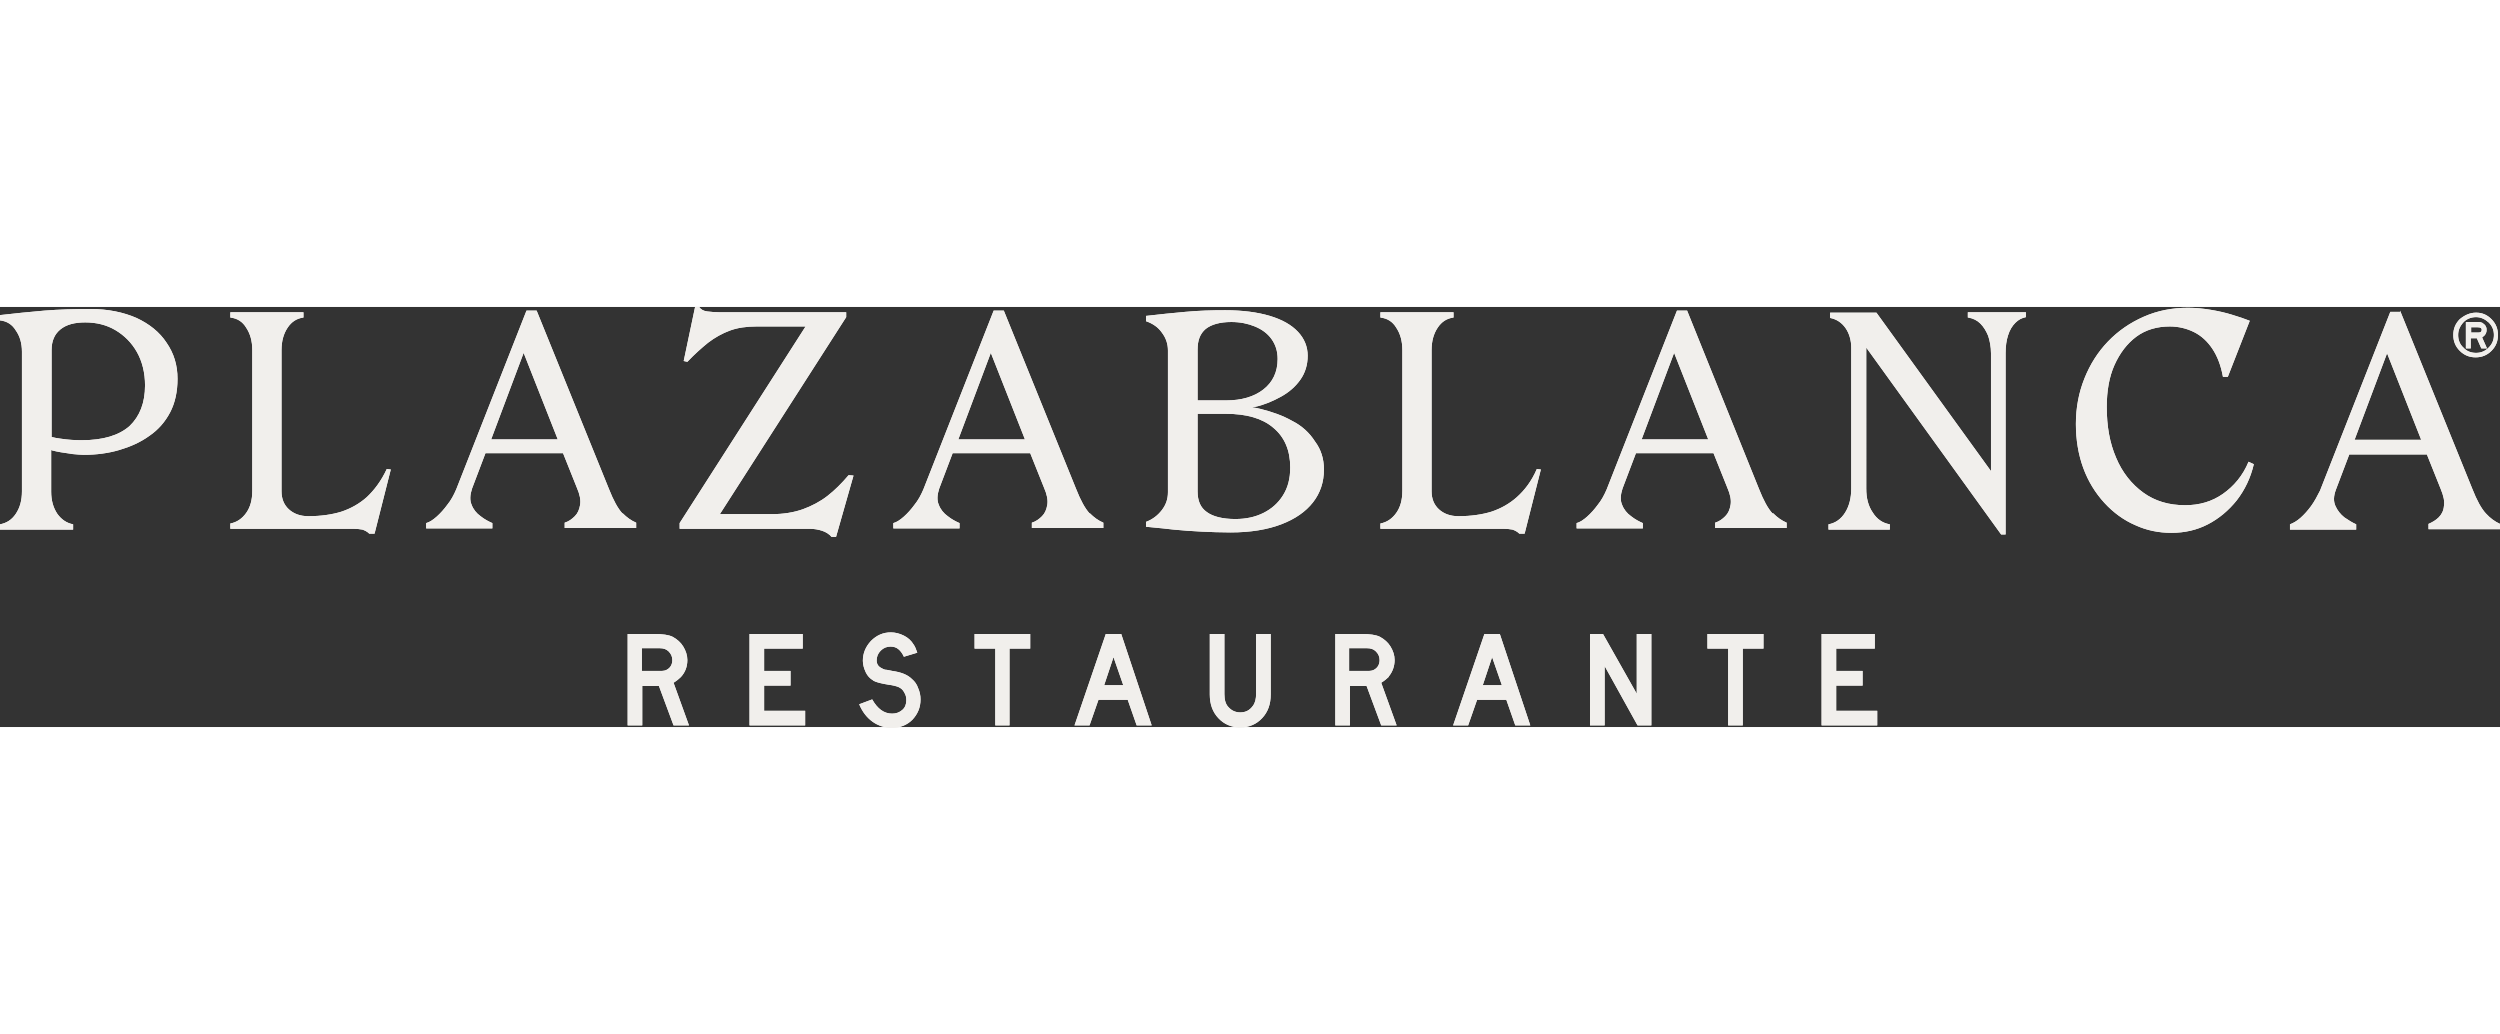
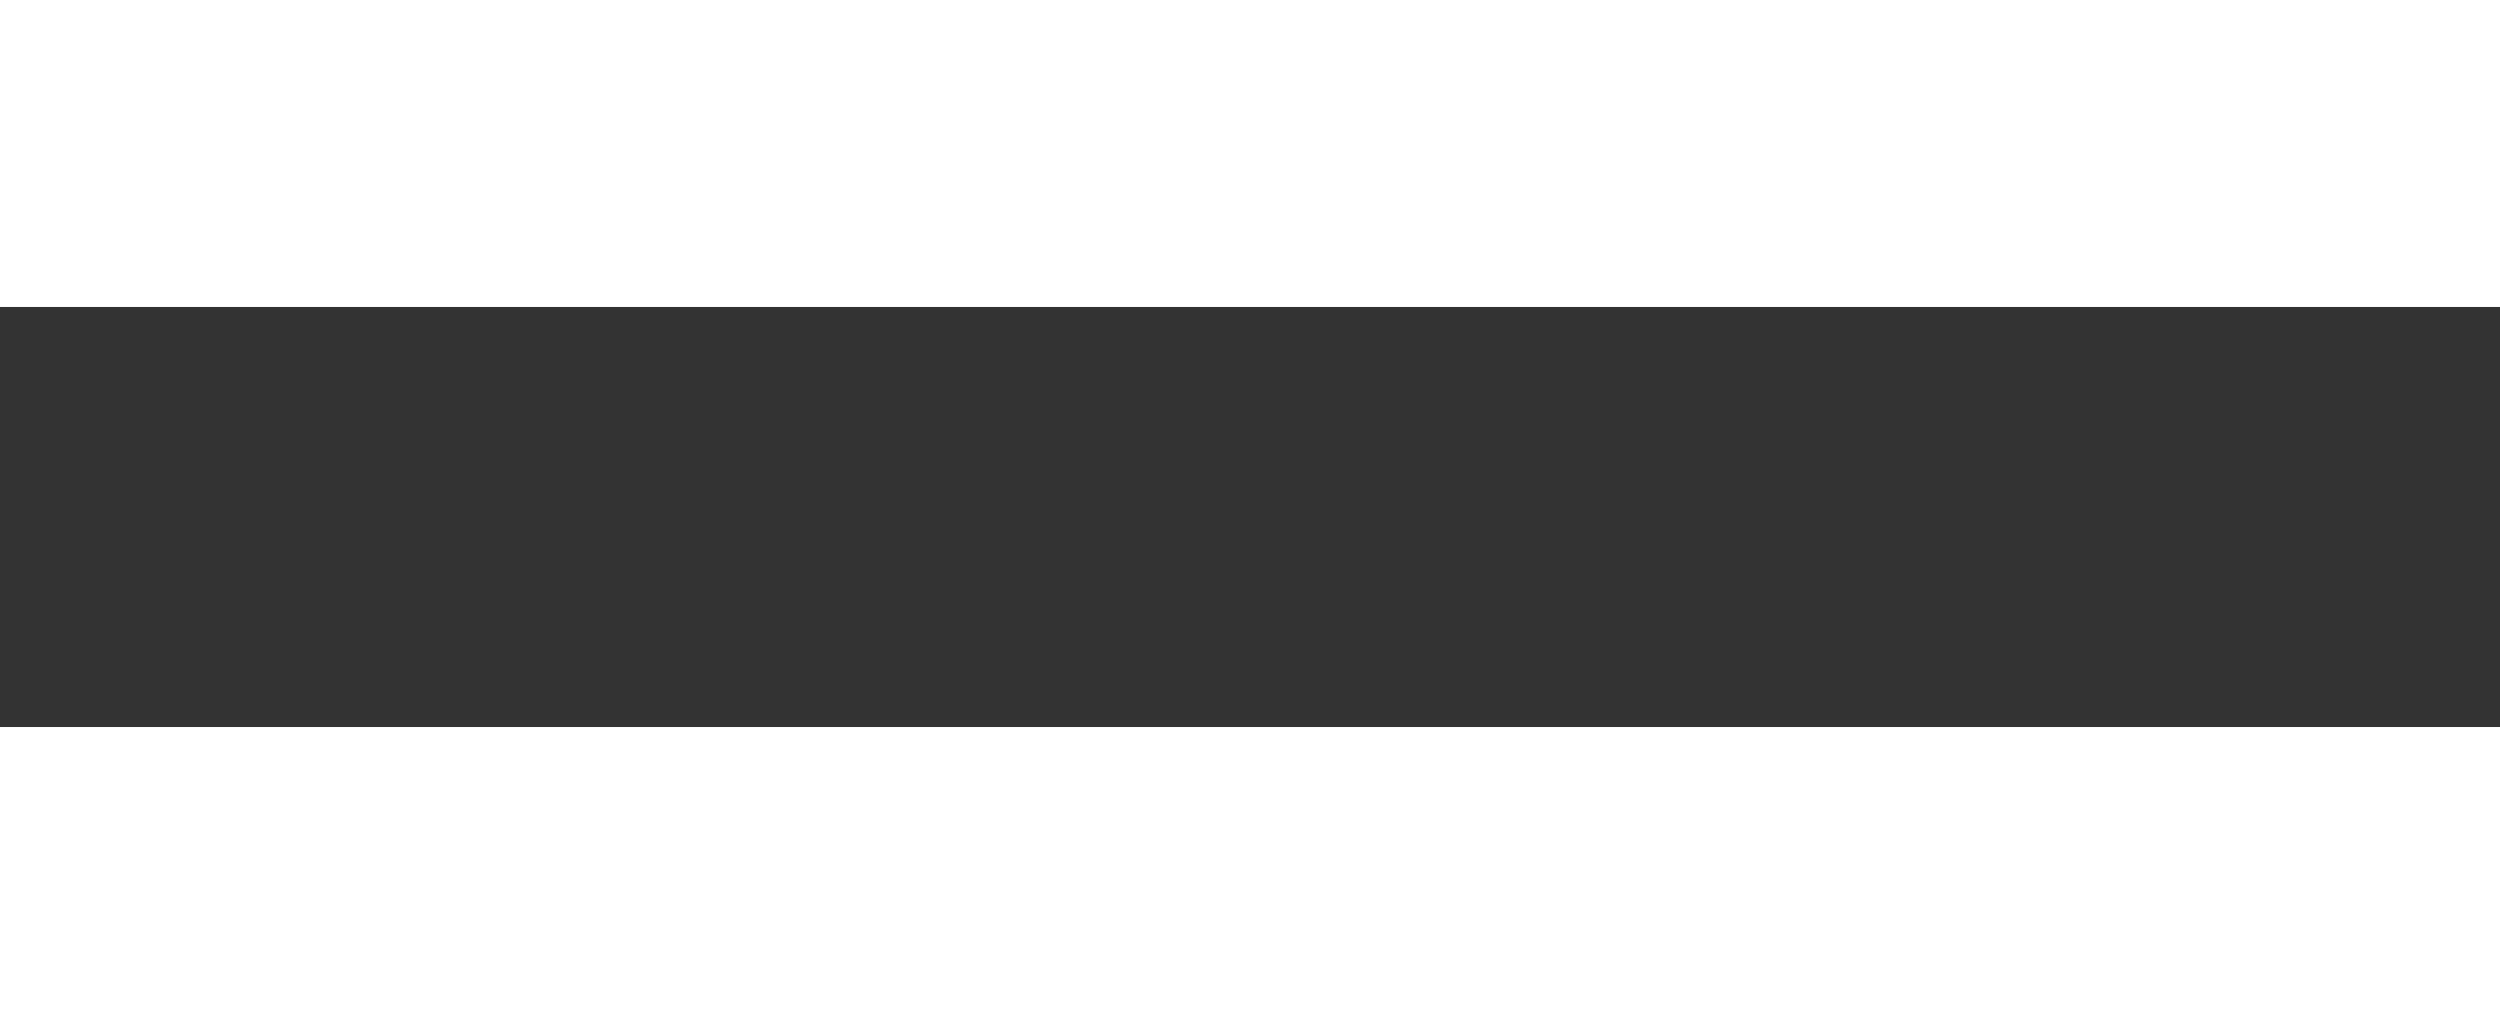
<svg xmlns="http://www.w3.org/2000/svg" xmlns:xlink="http://www.w3.org/1999/xlink" version="1.1" id="Capa_1" x="0" y="0" viewBox="0 0 615.4 103.4" xml:space="preserve" width="250">
  <rect x="0" y="0" width="615.4" height="103.4" fill="#333333" stroke="none" />
  <style>.st0,.st1{clip-path:url(#SVGID_00000154418313998292352640000003658339600991937929_);fill:#f1efec}.st1{clip-path:url(#SVGID_00000006674825395564153910000016402739636017924786_)}</style>
  <defs>
-     <path id="SVGID_1_" d="M31.9 29.3c-2.6 2.3-6.5 3.5-11.8 3.5-1.6 0-3.4-.1-5.3-.4-.7-.1-1.4-.2-2.1-.4V10.6c0-2.2.7-3.9 2.2-5.1 1.5-1.2 3.5-1.7 6.1-1.7 2.7 0 5.2.6 7.4 1.9 2.2 1.3 4 3.1 5.3 5.4 1.3 2.3 2 5.1 2 8.2 0 4.3-1.3 7.6-3.8 10zm1.7-26.6C30.4 1.3 26.6.5 22.3.5c-3.9 0-7.7.1-11.4.4C7.2 1.2 3.6 1.6 0 2v1.3c1.7.2 3 1 3.9 2.5C4.9 7.2 5.4 9 5.4 11v34.4c0 2.2-.5 4-1.5 5.5S1.6 53.2 0 53.5v1.3h18v-1.3c-1.6-.3-2.9-1.2-3.9-2.6-1-1.5-1.5-3.3-1.5-5.4V35.2l.2.1c1.5.4 3 .6 4.4.8l.6.1c1.2.1 2.1.2 2.8.2 3.1 0 6.1-.4 8.8-1.2 2.7-.8 5.2-1.9 7.4-3.5 2.2-1.5 3.9-3.5 5.1-5.8 1.2-2.3 1.8-5.1 1.8-8.2 0-3.4-.9-6.3-2.7-8.9-1.7-2.6-4.2-4.6-7.4-6.1zm56.7 44.1c-1.8 1.6-3.9 2.8-6.3 3.6-2.3.7-5 1.1-8.1 1.1-2 0-3.6-.6-4.8-1.7-1.2-1.1-1.8-2.6-1.8-4.4V10.6c0-2.2.5-4 1.5-5.5s2.3-2.3 3.9-2.5V1.3h-18v1.3c1.7.2 3 1 3.9 2.5 1 1.5 1.5 3.3 1.5 5.5v34.7c0 2.2-.5 4-1.5 5.4-1 1.4-2.3 2.3-3.9 2.6v1.3H87c.9 0 1.6.1 2.2.2.6.2 1.2.5 1.7 1h1.3l4-15.8-1-.1c-1.4 3-3.1 5.2-4.9 6.9zm30.6-14.2 8-21.3 8.4 21.3h-16.4zm32.3 18.2c-1.1-1.2-2.2-3.2-3.3-6L132.1.9h-2.5l-17.3 44c-.6 1.4-1.3 2.7-2.2 3.8-.8 1.1-1.7 2.1-2.6 2.9-.9.8-1.8 1.4-2.6 1.6v1.3h16.3v-1.3c-.9-.4-1.9-.9-2.9-1.7-1-.7-1.8-1.7-2.2-2.8-.5-1.1-.4-2.5.1-4l3.3-8.7h19.1l3.4 8.5c.7 1.6 1 3 .8 4.2-.2 1.2-.6 2.1-1.3 2.8-.7.7-1.5 1.3-2.5 1.6v1.3h17.6v-1.3c-1.2-.5-2.3-1.3-3.3-2.3h-.1zm50.5-4.3c-1.8 1.4-3.9 2.5-6.1 3.3-2.3.8-4.8 1.2-7.7 1.2h-12.7l31.1-48.5V1.3H177c-1 0-2-.1-2.9-.2-.9-.1-1.6-.5-2-1.1h-1l-2.8 13.3.9.2c1.8-1.9 3.5-3.4 5.1-4.7 1.7-1.3 3.5-2.3 5.4-3 1.9-.7 4.1-1 6.5-1h12.1l-31 48.4v1.4h32c1.1 0 2.2.2 3.1.5.9.3 1.7.8 2.3 1.5h1.1l4.3-15.1-1.2-.1c-1.7 2-3.4 3.7-5.2 5.1zm32.2-13.9 8-21.3 8.4 21.3h-16.4zm32.3 18.2c-1.1-1.2-2.2-3.2-3.3-6L247.1.9h-2.5l-17.3 44c-.6 1.4-1.3 2.7-2.2 3.8-.8 1.1-1.7 2.1-2.6 2.9-.9.8-1.8 1.4-2.6 1.6v1.3h16.3v-1.3c-.9-.4-1.9-.9-2.9-1.7-1-.7-1.8-1.7-2.2-2.8-.5-1.1-.4-2.5.1-4l3.3-8.7h19.1l3.4 8.5c.7 1.6 1 3 .8 4.2-.2 1.2-.6 2.1-1.3 2.8-.7.7-1.5 1.3-2.5 1.6v1.3h17.6v-1.3c-1.2-.5-2.3-1.3-3.3-2.3h-.1zm47.6-4.4c-1.2 1.9-2.8 3.3-4.8 4.3s-4.3 1.5-6.9 1.5c-3.1 0-5.5-.6-7-1.7-1.6-1.1-2.3-2.8-2.3-5.1V26.3h7c5 0 8.9 1.1 11.6 3.4 2.8 2.3 4.2 5.6 4.2 9.8 0 2.8-.6 5-1.8 6.9zm-19-41c1.4-1.1 3.5-1.7 6.3-1.7 2.2 0 4.1.4 5.8 1.1 1.7.7 3.1 1.7 4.1 3.1 1 1.4 1.5 3 1.5 4.9 0 3.2-1.2 5.7-3.5 7.5-2.3 1.8-5.4 2.7-9.2 2.7h-7V10.5c0-2.3.6-3.9 2-5.1zM318 28c-2.3-1.3-4.9-2.2-7.7-2.9-.7-.2-1.4-.3-2.1-.4.2-.1.5-.1.7-.1 2.3-.5 4.4-1.4 6.4-2.5s3.6-2.5 4.8-4.2c1.2-1.7 1.8-3.7 1.8-5.9s-.8-4.2-2.4-5.9c-1.6-1.7-3.9-3-6.9-3.9-3-.9-6.7-1.4-11-1.4-3.4 0-6.6.1-9.8.4-3.2.3-6.4.6-9.7 1v1.3c1.7.6 3 1.5 3.9 2.8 1 1.3 1.5 2.8 1.5 4.4v34.9c0 1.7-.5 3.1-1.5 4.4-1 1.3-2.3 2.3-3.9 2.9v1.2l4.1.4 2.7.3c2.2.2 4.5.4 6.9.5 2.3.1 4.7.2 7.1.2 4.9 0 9.1-.7 12.5-2 3.4-1.3 6-3.1 7.8-5.4 1.8-2.3 2.7-5 2.7-8.1 0-2.6-.7-4.9-2.2-6.9-1.4-2.2-3.3-3.9-5.7-5.1zm55.4 18.8c-1.8 1.6-3.9 2.8-6.3 3.6-2.3.7-5 1.1-8.1 1.1-2 0-3.6-.6-4.8-1.7-1.2-1.1-1.8-2.6-1.8-4.4V10.6c0-2.2.5-4 1.5-5.5s2.3-2.3 3.9-2.5V1.3h-18v1.3c1.7.2 3 1 3.9 2.5 1 1.5 1.5 3.3 1.5 5.5v34.7c0 2.2-.5 4-1.5 5.4-1 1.4-2.3 2.3-3.9 2.6v1.3h30.3c.9 0 1.6.1 2.2.2.6.2 1.2.5 1.7 1h1.3l4-15.8-1-.1c-1.3 3-3 5.2-4.9 6.9zm30.7-14.2 8-21.3 8.4 21.3h-16.4zm32.2 18.2c-1.1-1.2-2.2-3.2-3.3-6L415.3.9h-2.5l-17.3 44c-.6 1.4-1.3 2.7-2.2 3.8-.8 1.1-1.7 2.1-2.6 2.9-.9.8-1.8 1.4-2.6 1.6v1.3h16.3v-1.3c-.9-.4-1.9-.9-2.9-1.7-1-.7-1.8-1.7-2.2-2.8-.5-1.1-.4-2.5.1-4l3.3-8.7h19.1l3.4 8.5c.7 1.6 1 3 .8 4.2-.2 1.2-.6 2.1-1.3 2.8-.7.7-1.5 1.3-2.5 1.6v1.3h17.6v-1.3c-1.2-.5-2.3-1.3-3.3-2.3h-.2zm48.2-48.2c1.2.2 2.2.7 3 1.5.8.8 1.4 1.8 1.9 3 .4 1.2.7 2.7.7 4.3v29l-28.2-39h-11.4v1.3c1.6.3 2.9 1.2 3.8 2.5.9 1.3 1.4 3 1.4 4.8v34.7c0 2.3-.5 4.3-1.5 5.9-1 1.6-2.4 2.6-4.1 2.9v1.3h15.1v-1.3c-1.8-.3-3.2-1.3-4.2-2.9-1.1-1.6-1.6-3.5-1.6-5.9V10l33.2 46h1.1V11.3c0-1.6.2-3.1.6-4.3.4-1.3 1-2.3 1.8-3.1.8-.8 1.6-1.2 2.6-1.4V1.3h-14.3v1.3h.1zM547.2 46c-2.7 1.9-5.8 2.8-9.3 2.8-4 0-7.4-1-10.3-3.1-2.9-2.1-5.2-5-6.7-8.6-1.6-3.7-2.3-7.8-2.3-12.5 0-3.9.6-7.4 1.9-10.3s3.1-5.3 5.4-7c2.3-1.7 5.1-2.5 8.2-2.5 2.2 0 4.2.5 6 1.4 1.8.9 3.3 2.3 4.5 4.1 1.2 1.8 2.1 4.1 2.6 6.9h1.2l5.4-13.8c-1.3-.5-2.7-1-4.4-1.5-1.6-.5-3.4-.9-5.2-1.2-1.8-.3-3.7-.5-5.6-.5-3.9 0-7.5.7-10.9 2.2-3.4 1.5-6.3 3.5-8.8 6.1-2.5 2.6-4.4 5.6-5.8 9.1-1.4 3.5-2.1 7.2-2.1 11.2 0 3.9.6 7.5 1.8 10.8 1.2 3.3 3 6.2 5.2 8.6 2.2 2.4 4.8 4.3 7.6 5.5 2.8 1.3 5.8 1.9 8.9 1.9 3.3 0 6.3-.7 9-2.1 2.7-1.4 5.1-3.4 7.1-5.9 2-2.6 3.4-5.5 4.2-8.9l-1.3-.6c-1.4 3.4-3.6 6-6.3 7.9zM590.8.9l17.8 43.9c1.1 2.8 2.2 4.8 3.3 6 1.1 1.2 2.2 2 3.5 2.6v1.3h-17.6v-1.3c.9-.4 1.8-.9 2.5-1.6.7-.7 1.2-1.6 1.3-2.8.2-1.2-.1-2.5-.8-4.2l-3.4-8.5h-19.1L575 45c-.6 1.6-.6 2.9-.1 4s1.2 2 2.2 2.8c1 .7 2 1.3 2.9 1.7v1.3h-16.3v-1.3c.8-.3 1.7-.8 2.6-1.6.9-.8 1.8-1.8 2.6-2.9.8-1.1 1.5-2.4 2.2-3.8l17.3-44h2.4V.9zm-3.2 10.5-8 21.3H596l-8.4-21.3zm21.9-10c1.5 0 2.7.5 3.8 1.6 1.1 1.1 1.6 2.4 1.6 3.9s-.5 2.8-1.6 3.9-2.4 1.6-3.9 1.6-2.8-.5-3.9-1.6-1.6-2.4-1.6-3.9.5-2.8 1.6-3.9c1.2-1 2.5-1.6 4-1.6zm0 1.1c-1.3 0-2.5.5-3.3 1.5-.7.8-1.1 1.8-1.1 2.9 0 1.2.4 2.3 1.3 3.1.8.9 1.9 1.3 3.1 1.3 1.2 0 2.2-.4 3.1-1.3.9-.9 1.3-1.9 1.3-3.1 0-1.2-.4-2.2-1.3-3.1-.9-.8-1.9-1.3-3.1-1.3zM607 3.7h2.9c.4 0 .7 0 .8.1.2 0 .4.1.6.3.3.2.5.4.6.7.2.3.2.6.2.9 0 .5-.2 1-.6 1.4-.1.1-.3.2-.5.4l1.2 2.7h-1.4l-1.1-2.5h-1.5v2.5H607V3.7zm2.9 1.3h-1.6v1.3h1.7c.6 0 .9-.2.9-.7 0-.4-.3-.6-1-.6z" />
-   </defs>
+     </defs>
  <use xlink:href="#SVGID_1_" overflow="visible" fill-rule="evenodd" clip-rule="evenodd" fill="#f1efec" />
  <clipPath id="SVGID_00000156584999184374231710000009778112352159534720_">
    <use xlink:href="#SVGID_1_" overflow="visible" />
  </clipPath>
  <path clip-path="url(#SVGID_00000156584999184374231710000009778112352159534720_)" fill="#f1efec" d="M-.6-.6H616v57.8H-.6z" />
  <defs>
-     <path id="SVGID_00000141456427068813912220000004783240483021591965_" d="M154.5 80.5h6.6c2 0 3.5.2 4.5.7 1.1.6 2 1.4 2.6 2.4.6 1 1 2.1 1 3.3 0 1.6-.5 3-1.6 4.2-.4.4-1 .9-1.8 1.4l3.8 10.5h-3.8l-3.6-9.7h-4.1v9.7h-3.6V80.5zm3.6 9.1h4.5c.7 0 1.3-.1 1.7-.4.8-.5 1.2-1.3 1.2-2.3 0-.8-.3-1.5-.9-2.1-.6-.6-1.3-.8-2.2-.8H158v5.6h.1zm26.4-9.1h13.1v3.6h-9.5v5.5h6.5v3.6h-6.5v6.2h10.1v3.6h-13.7V80.5zm41.3 4.6-3.3 1c-.4-.9-.9-1.5-1.4-1.9-.5-.4-1.1-.6-1.9-.6-.9 0-1.7.3-2.4 1s-1 1.5-1 2.4c0 .9.4 1.5 1.2 1.9.3.2.6.3.9.4h.2c.2 0 .6.1 1.1.2l.5.1c2.1.3 3.7.9 4.8 2 .7.6 1.2 1.3 1.5 2.2.4.9.6 1.8.6 2.8 0 2-.7 3.6-2 5-1.3 1.3-3 2-5 2-1.8 0-3.4-.5-4.8-1.5s-2.5-2.4-3.3-4.3l3.2-1.2c1.3 2.3 2.9 3.5 4.9 3.5 1 0 1.8-.3 2.5-.9.7-.6 1-1.4 1-2.4 0-.6-.1-1.2-.4-1.7-.3-.6-.6-1-1.1-1.3-.4-.3-1.1-.5-2.1-.7l-.7-.1c-1.8-.3-3.1-.6-3.8-1l-.1-.1c-.7-.4-1.4-1.1-1.8-2s-.7-1.8-.7-2.8c0-1.9.7-3.5 2-4.9 1.4-1.4 3-2.1 4.9-2.1 1.1 0 2.2.3 3.2.8s1.8 1.2 2.4 2.2c.3.4.6 1.1.9 2zm14.1-4.6h13.7v3.6h-5.1V103H245V84.1h-5.1v-3.6zm32.3 0h3.8l7.5 22.5h-3.7l-2.2-6.3h-7.2l-2.2 6.3h-3.7l7.7-22.5zm-.4 12.6h4.7l-2.4-6.9-2.3 6.9zm26-12.6h3.6v14.8c0 1.4.3 2.5 1 3.2.8.9 1.8 1.3 2.9 1.3 1.3 0 2.3-.5 3.1-1.6.6-.8.8-1.8.8-3V80.5h3.6v14.9c0 2.4-.7 4.3-2.1 5.8-1.4 1.5-3.2 2.3-5.4 2.3s-4-.8-5.4-2.3c-1.4-1.5-2.1-3.4-2.1-5.8V80.5zm30.8 0h6.6c2 0 3.5.2 4.5.7 1.1.6 2 1.4 2.6 2.4.6 1 1 2.1 1 3.3 0 1.5-.5 2.9-1.4 4l-.1.2c-.4.4-1 .9-1.8 1.4l3.8 10.5H340l-3.6-9.7h-4.1v9.7h-3.6V80.5h-.1zm3.6 9.1h4.5c.7 0 1.3-.1 1.7-.4.8-.5 1.2-1.3 1.2-2.3 0-.8-.3-1.5-.9-2.1-.6-.6-1.3-.8-2.2-.8h-4.4v5.6h.1zm33.2-9.1h3.8l7.5 22.5H373l-2.2-6.3h-7.2l-2.2 6.3h-3.7l7.7-22.5zm-.4 12.6h4.7l-2.4-6.9-2.3 6.9zm41.5-12.6V103h-3.4L395 88.4V103h-3.6V80.5h3.2l8.3 14.7V80.5h3.6zm13.9 0h13.7v3.6H429V103h-3.6V84.1h-5.1v-3.6h.1zm28 0h13.1v3.6H452v5.5h6.5v3.6H452v6.2h10.1v3.6h-13.7V80.5z" />
-   </defs>
+     </defs>
  <use xlink:href="#SVGID_00000141456427068813912220000004783240483021591965_" overflow="visible" fill="#f1efec" />
  <clipPath id="SVGID_00000103259963494870095920000012218730778222570172_">
    <use xlink:href="#SVGID_00000141456427068813912220000004783240483021591965_" overflow="visible" />
  </clipPath>
  <path clip-path="url(#SVGID_00000103259963494870095920000012218730778222570172_)" fill="#f1efec" d="M153.8 79.4h308.9V104H153.8z" />
</svg>